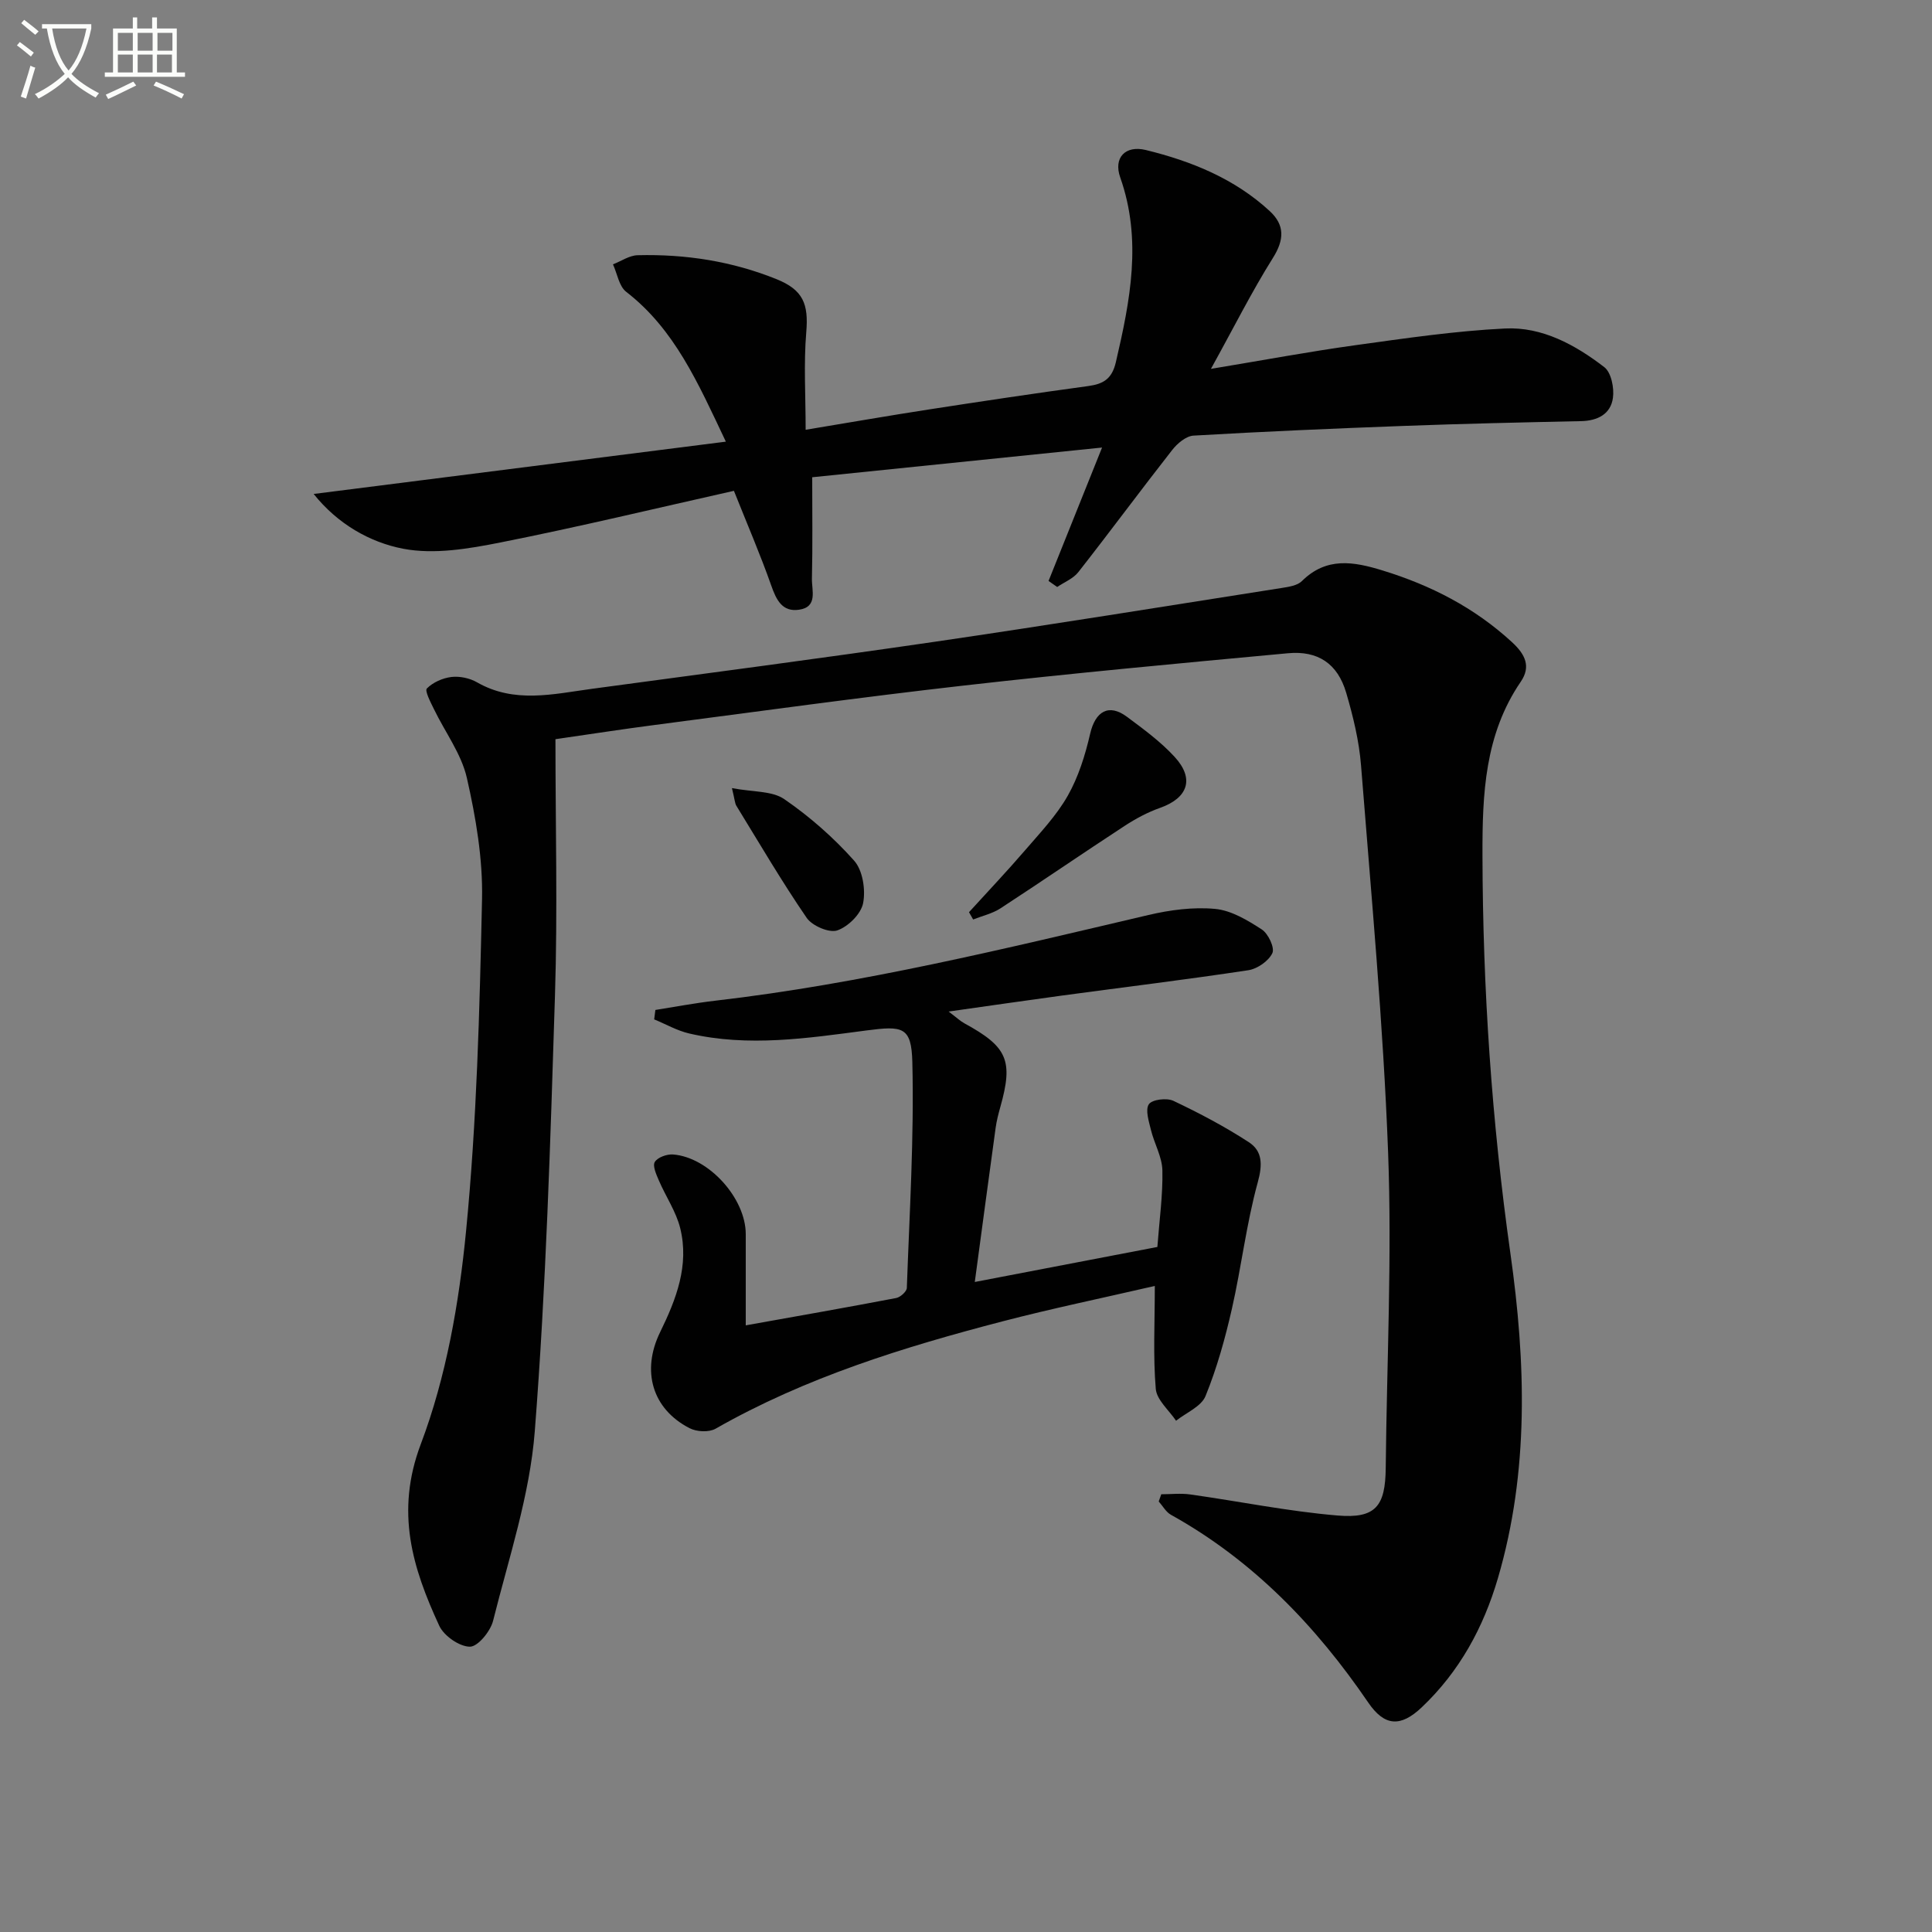
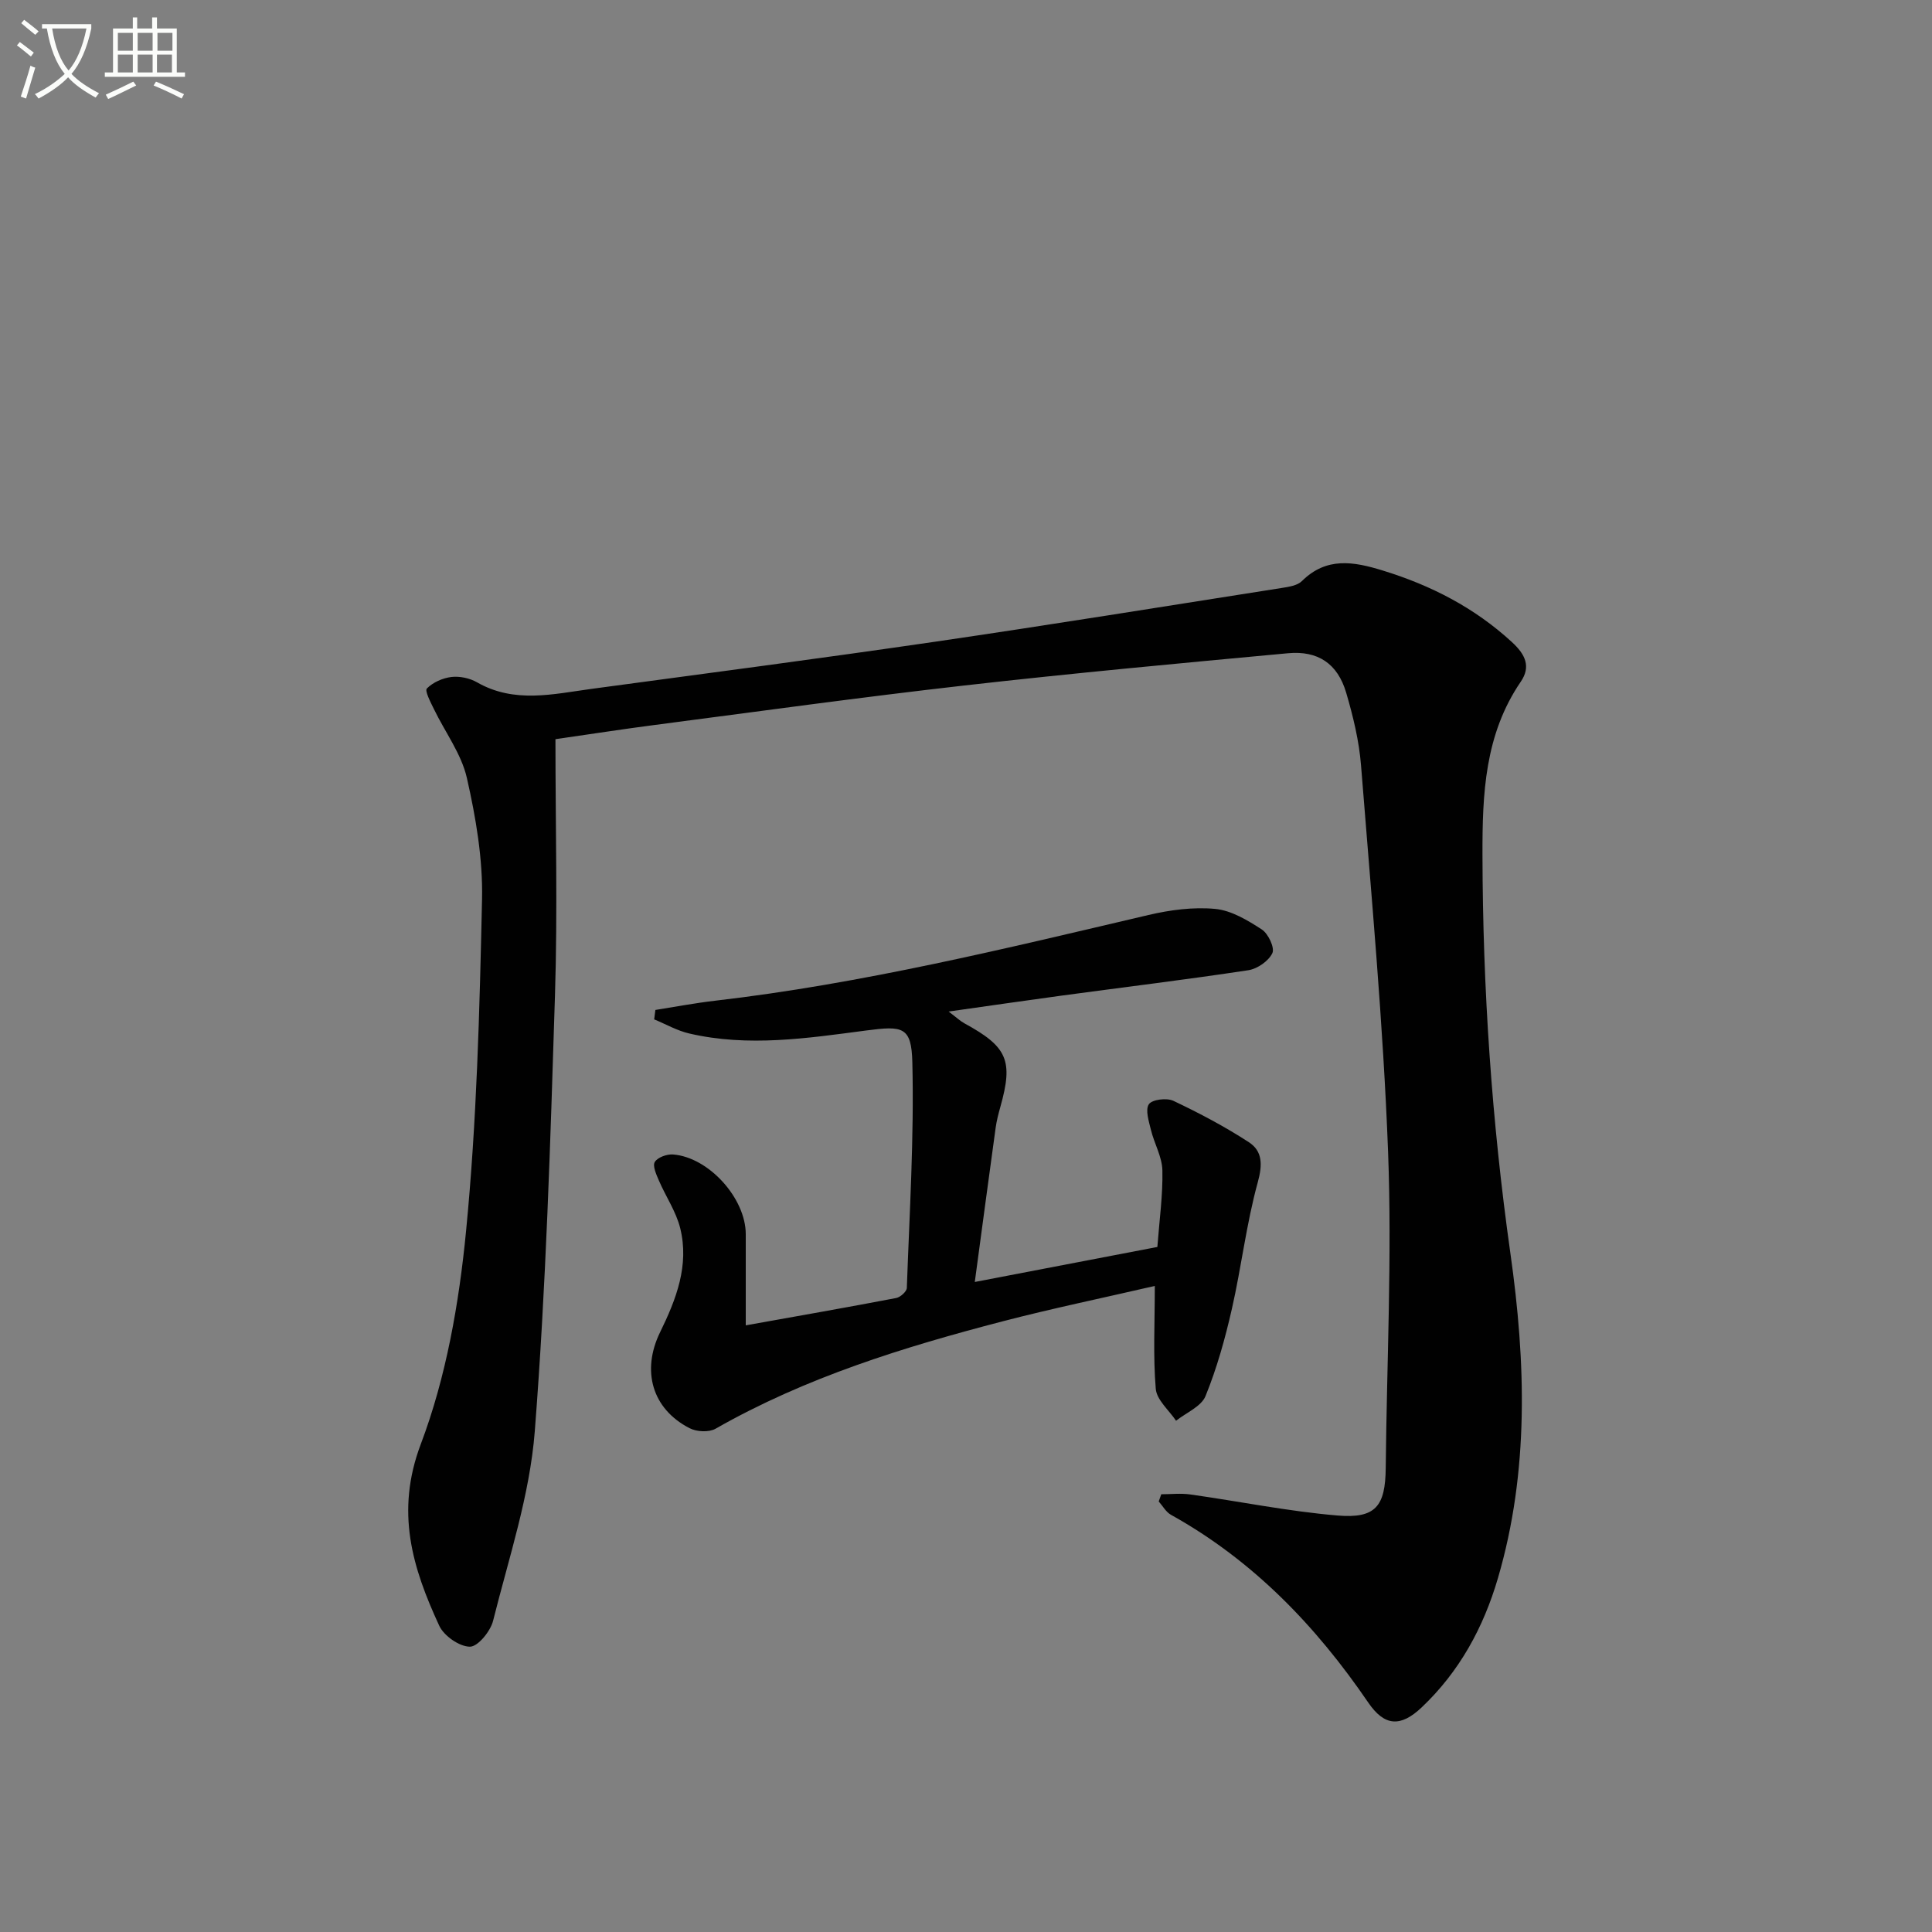
<svg xmlns="http://www.w3.org/2000/svg" enable-background="new 0 0 400 400" viewBox="0 0 400 400">
  <rect x="0" y="0" width="400" height="400" fill="#808080" stroke="none" />
  <path d="m6.4 11.7c-1-.8-1.9-1.6-2.9-2.3l.6-.7c.9.7 1.9 1.4 2.9 2.2zm-2.1 8.3c.7-2.1 1.4-4.2 2-6.4.2.1.6.3 1 .4-.7 2.3-1.3 4.4-1.9 6.4zm3-12.8c-1.1-.9-2.1-1.7-2.9-2.4l.6-.7c1 .8 2 1.5 3 2.4zm1.4-1.3v-.9h10.2v.9c-.9 4.2-2.3 7.3-4.1 9.4 1.3 1.4 3.2 2.7 5.7 4-.2.2-.4.5-.7.9-2.5-1.4-4.4-2.7-5.7-4.2-1.4 1.5-3.5 3-6.1 4.4 0 0 0 0-.1-.1-.3-.4-.5-.7-.7-.8 2.7-1.3 4.7-2.8 6.2-4.2-1.8-2.2-3-5.3-3.7-9.4zm9.2 0h-7.1c.6 3.8 1.7 6.7 3.4 8.7 1.7-2 2.9-4.8 3.7-8.7z" fill="#fbfcfa" />
  <path d="m31.6 3.6h.9v2.3h4.1v9.1h1.7v.9h-16.6v-.9h1.7v-9.1h4.1v-2.3h.9v2.3h3.1v-2.3zm-4 13.3.6.8c-1.9.9-3.8 1.9-5.8 2.8-.2-.3-.3-.6-.5-.9 2-.9 3.9-1.8 5.7-2.7zm-3.2-10.1v3.7h3.1v-3.7zm0 4.5v3.7h3.1v-3.7zm4.1-4.5v3.7h3.1v-3.7zm0 4.5v3.7h3.1v-3.7zm9.1 9.1c-2.1-1.1-4.1-2-5.8-2.7l.5-.8c2.2.9 4.1 1.8 5.8 2.6zm-1.9-13.6h-3.1v3.7h3.1zm-3.2 4.5v3.7h3.1v-3.7z" fill="#fbfcfa" />
  <g fill="#010101">
    <path d="m240.43 309.37c2 0 4.04-.24 6 .04 10.17 1.43 20.27 3.5 30.49 4.36 7.92.67 9.9-1.95 9.98-9.83.22-21.8 1.31-43.64.49-65.4-1.01-26.72-3.5-53.38-5.6-80.04-.4-5.09-1.64-10.18-3.08-15.09-1.77-5.99-5.81-8.75-12.08-8.16-22.33 2.07-44.66 4.14-66.94 6.67-21.45 2.43-42.83 5.4-64.24 8.19-6.39.83-12.76 1.82-20.45 2.93 0 17.88.46 35.52-.1 53.12-.95 30.08-1.84 60.19-4.18 90.18-1.03 13.23-5.38 26.22-8.63 39.22-.54 2.18-3.16 5.38-4.8 5.37-2.18-.01-5.38-2.24-6.35-4.34-5.54-11.99-9.13-23.55-3.82-37.6 5.26-13.91 7.92-29.18 9.37-44.08 2.23-22.81 2.81-45.8 3.31-68.74.18-8.36-1.28-16.91-3.14-25.11-1.14-5-4.52-9.48-6.81-14.23-.69-1.42-1.95-3.81-1.47-4.29 1.26-1.27 3.27-2.16 5.09-2.38 1.71-.2 3.78.24 5.28 1.1 7.74 4.44 15.77 2.44 23.75 1.36 23.69-3.19 47.39-6.3 71.04-9.75 23.98-3.51 47.9-7.38 71.84-11.14 1.45-.23 3.23-.49 4.17-1.43 5.08-5.03 10.69-4.04 16.67-2.2 10.01 3.07 19.04 7.69 26.82 14.85 2.8 2.57 3.94 5.08 1.82 8.19-7.47 10.94-7.96 23.24-7.93 35.89.06 27.65 1.91 55.1 5.79 82.52 3.17 22.4 3.91 45.01-2.59 67.19-3 10.24-7.96 19.33-15.77 26.74-4.38 4.15-7.71 3.96-11.09-1-10.84-15.88-23.86-29.42-40.84-38.86-1.04-.58-1.7-1.83-2.53-2.76.17-.51.35-1 .53-1.49z" />
-     <path d="m250.71 76.37c10.98-1.82 20.38-3.58 29.84-4.89 10.32-1.43 20.68-2.96 31.06-3.47 7.69-.38 14.54 3.39 20.54 8 1.44 1.11 2.08 4.31 1.79 6.37-.46 3.34-3.15 4.74-6.59 4.81-12.14.26-24.29.53-36.42.98-14.62.54-29.23 1.17-43.83 2.02-1.55.09-3.36 1.63-4.42 2.99-6.56 8.37-12.87 16.92-19.43 25.28-1.05 1.34-2.89 2.06-4.37 3.07-.6-.42-1.19-.83-1.79-1.25 3.49-8.69 6.97-17.38 11.08-27.62-20.93 2.15-40.25 4.13-60.01 6.15 0 7.37.1 14.17-.06 20.98-.06 2.4 1.29 5.88-2.68 6.45-3.44.49-4.68-1.99-5.73-4.98-2.25-6.39-4.94-12.62-7.74-19.64-16.02 3.59-32.11 7.47-48.33 10.69-6.59 1.31-13.74 2.53-20.15 1.3-6.92-1.33-13.58-5.14-18.53-11.34 28.66-3.64 56.51-7.17 85.34-10.83-5.8-12.24-10.61-23.26-20.63-31.02-1.49-1.15-1.85-3.76-2.74-5.69 1.7-.66 3.39-1.85 5.11-1.89 9.9-.25 19.55 1.24 28.78 4.97 5.48 2.22 6.62 5.12 6.13 10.94-.55 6.52-.13 13.13-.13 20.23 8.92-1.48 17.19-2.92 25.48-4.2 10.99-1.7 22-3.35 33.02-4.85 3.17-.43 4.93-1.5 5.73-4.96 2.96-12.72 5.46-25.31.9-38.24-1.44-4.07 1.05-6.71 5.31-5.67 9.44 2.31 18.38 5.93 25.65 12.65 3.13 2.89 3.03 5.93.63 9.73-4.38 6.98-8.08 14.39-12.81 22.93z" />
    <path d="m154.4 274.4c10.62-1.9 20.9-3.7 31.15-5.66.87-.17 2.18-1.35 2.2-2.09.55-15.58 1.52-31.17 1.14-46.73-.18-7.39-1.99-7.56-9.54-6.57-12.18 1.6-24.41 3.47-36.66.62-2.51-.58-4.84-1.93-7.25-2.92.08-.65.17-1.3.25-1.95 4.11-.65 8.21-1.43 12.35-1.91 30.39-3.52 60.03-10.78 89.74-17.75 4.48-1.05 9.28-1.69 13.81-1.26 3.35.31 6.71 2.35 9.66 4.26 1.33.87 2.7 3.78 2.18 4.89-.77 1.63-3.09 3.25-4.95 3.54-12.79 1.94-25.64 3.5-38.46 5.23-7.53 1.02-15.04 2.12-23.62 3.33 1.64 1.23 2.39 1.96 3.27 2.44 8.92 4.86 10.15 7.7 7.44 17.31-.4 1.44-.78 2.89-.98 4.37-1.42 10.32-2.8 20.64-4.31 31.87 13.11-2.51 25.51-4.89 37.8-7.25.42-5.6 1.15-10.74 1.04-15.85-.06-2.81-1.68-5.55-2.37-8.38-.43-1.77-1.21-4.17-.43-5.32.68-.99 3.71-1.36 5.09-.7 5.36 2.54 10.65 5.33 15.61 8.56 2.85 1.86 2.85 4.67 1.84 8.33-2.36 8.58-3.38 17.52-5.36 26.21-1.39 6.11-3.09 12.23-5.45 18.02-.88 2.17-4 3.44-6.1 5.11-1.47-2.19-4-4.3-4.2-6.6-.57-6.74-.2-13.55-.2-21.31-11.18 2.58-21.38 4.69-31.44 7.31-20.59 5.36-40.85 11.62-59.5 22.25-1.37.78-3.92.65-5.38-.11-7.75-3.98-10.02-11.87-6.09-19.9 3.33-6.8 6.05-13.83 4.15-21.51-.85-3.44-3-6.56-4.42-9.88-.53-1.23-1.34-3.03-.84-3.83.59-.96 2.5-1.64 3.77-1.55 7.41.57 15.06 9.08 15.06 16.5.01 5.94 0 11.91 0 18.88z" />
-     <path d="m200.62 188.86c3.87-4.25 7.82-8.42 11.57-12.77 3.13-3.64 6.53-7.21 8.87-11.33 2.22-3.91 3.62-8.41 4.64-12.83 1.07-4.66 3.85-6.34 7.63-3.52 3.45 2.57 6.98 5.15 9.87 8.3 4.17 4.54 2.74 8.51-3.02 10.55-2.58.91-5.08 2.25-7.38 3.76-8.61 5.62-17.08 11.45-25.69 17.06-1.67 1.08-3.74 1.54-5.63 2.29-.29-.51-.58-1.01-.86-1.51z" />
-     <path d="m151.54 163.17c4.36.83 8.29.54 10.83 2.28 5.27 3.62 10.21 7.96 14.46 12.73 1.79 2 2.41 6.02 1.87 8.8-.43 2.24-3.1 4.88-5.35 5.65-1.68.57-5.19-.94-6.33-2.59-5.17-7.54-9.79-15.44-14.58-23.24-.3-.52-.31-1.22-.9-3.63z" />
  </g>
</svg>